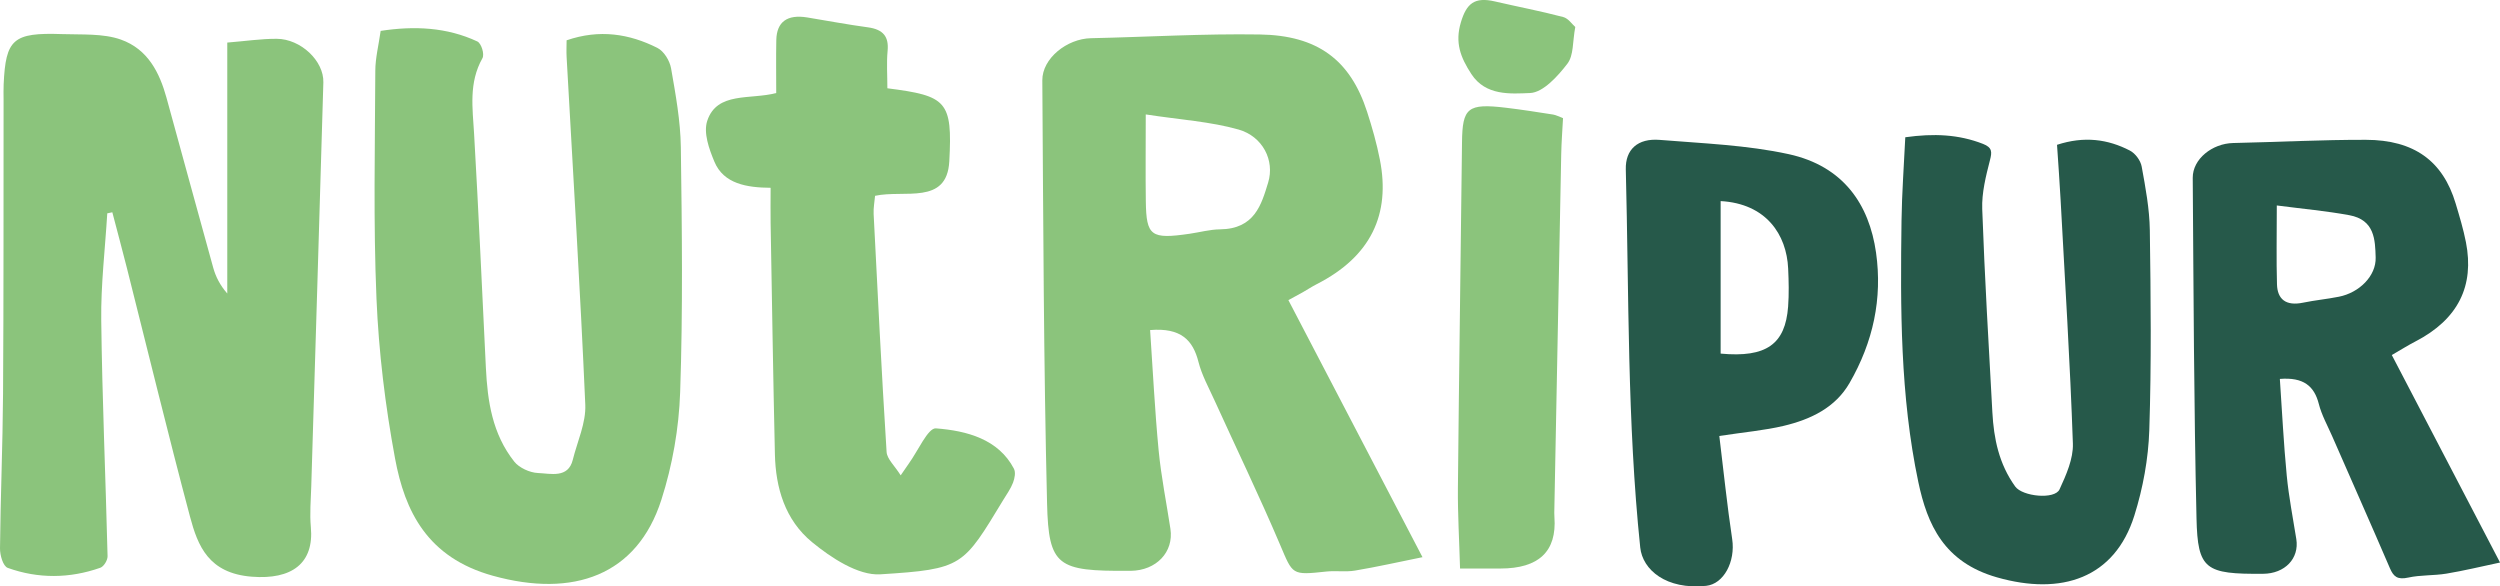
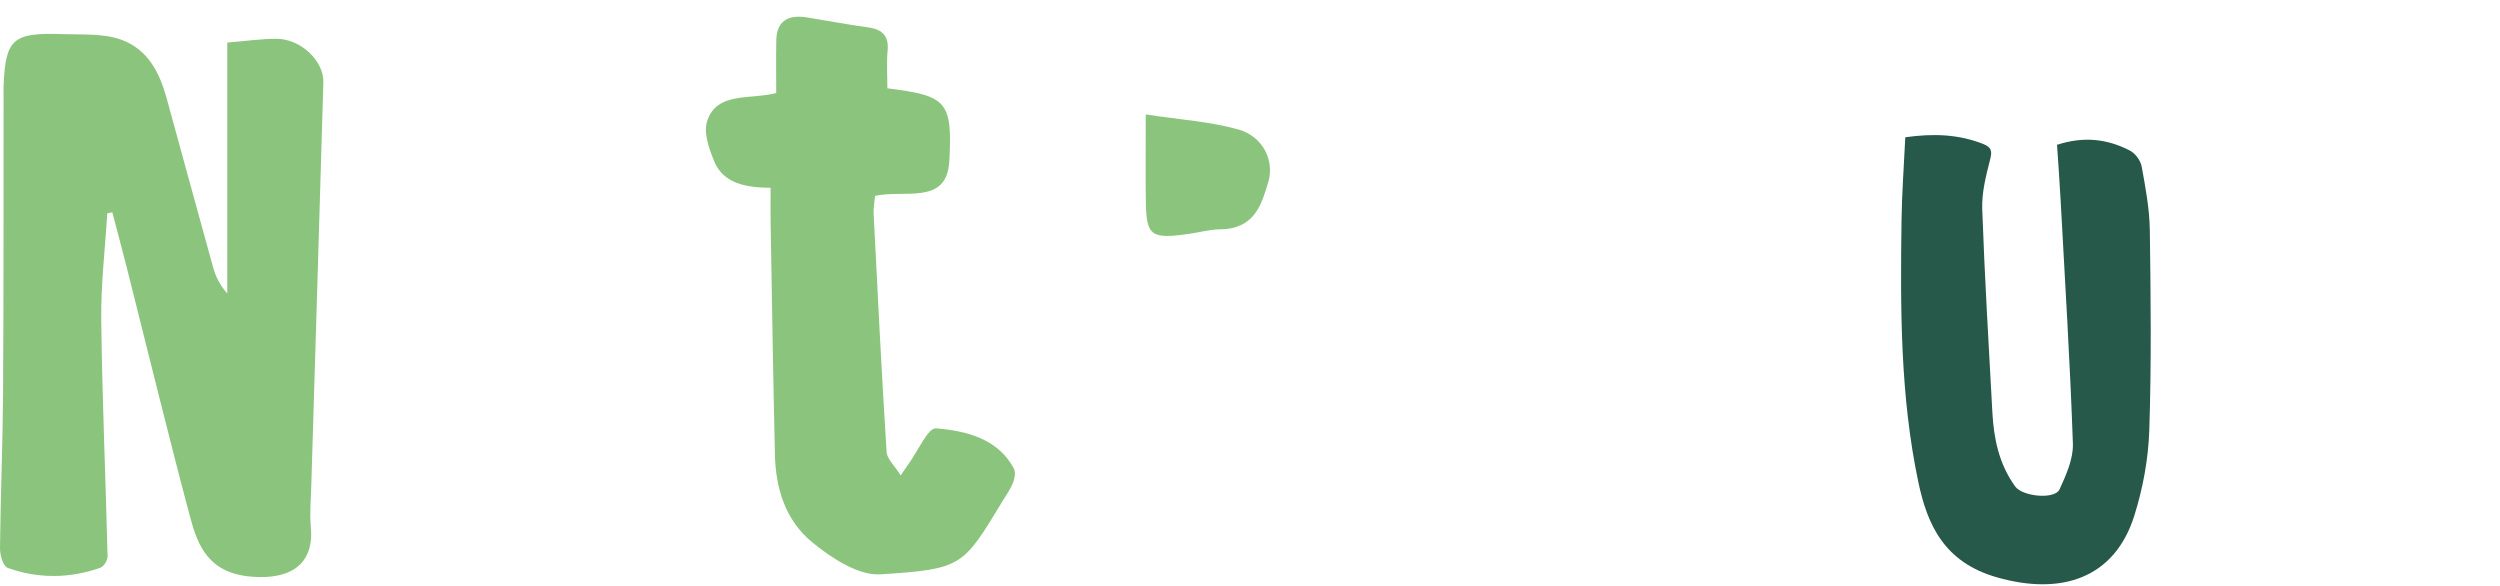
<svg xmlns="http://www.w3.org/2000/svg" id="Ebene_2" data-name="Ebene 2" viewBox="0 0 663.52 155.64">
  <defs>
    <style>
      .cls-1 {
        fill: #8bc47c;
      }

      .cls-2 {
        fill: #26594a;
      }
    </style>
  </defs>
  <g id="Ebene_9" data-name="Ebene 9">
-     <path class="cls-2" d="M634.81,94.24c9.44,18.1,18.76,35.96,28.72,55.06-5.01,1.06-9.6,2.18-14.25,2.95-3.33.55-6.83.32-10.09,1.04-2.9.64-3.93-.25-4.89-2.48-5.03-11.7-10.21-23.34-15.31-35.01-1.25-2.85-2.81-5.64-3.56-8.6-1.22-4.76-4.08-7.13-10.34-6.63.59,8.55,1,17.12,1.83,25.66.54,5.64,1.65,11.24,2.54,16.86.81,5.13-3.02,9.16-8.81,9.2-15.32.12-17.37-1.08-17.68-14.7-.69-30.12-.78-60.26-1-90.39-.03-4.99,5.17-9.12,10.75-9.24,11.75-.25,23.48-.88,35.23-.85,12.76.03,20.42,5.61,23.8,16.9,1.02,3.4,2.05,6.82,2.73,10.28,2.26,11.54-2,20.44-13.43,26.35-1.91.99-3.72,2.13-6.23,3.58M604.28,54.54c0,7.79-.14,14.36.05,20.93.11,3.88,2.3,5.83,6.93,4.86,3.14-.65,6.37-.95,9.51-1.58,5.4-1.07,9.9-5.51,9.75-10.42-.14-4.65-.23-9.98-7.01-11.22-6.06-1.11-12.24-1.67-19.24-2.58" />
    <path class="cls-2" d="M545.93,38.44c7.24-2.37,13.52-1.5,19.35,1.52,1.49.77,2.86,2.69,3.14,4.25,1.02,5.59,2.08,11.25,2.16,16.9.25,17.69.44,35.39-.14,53.07-.25,7.59-1.67,15.33-3.96,22.64-5.22,16.64-19.31,21.31-36.45,16.42-14.08-4.01-18.51-14.01-20.89-25.3-4.83-22.93-4.77-46.17-4.46-69.39.1-7.34.65-14.68,1-22.12,7.55-1.06,14.17-.77,20.63,1.76,2.48.97,2.4,2.16,1.84,4.33-1.09,4.25-2.2,8.67-2.05,12.98.64,17.98,1.71,35.96,2.69,53.93.38,6.96,1.73,13.68,6.06,19.69,1.92,2.67,10.51,3.53,11.77.76,1.77-3.85,3.67-8.11,3.54-12.14-.74-21.52-2.09-43.02-3.25-64.52-.26-4.89-.63-9.78-.96-14.8" />
-     <path class="cls-2" d="M456.32,115.71c1.13,9.23,2.06,18.35,3.42,27.41.88,5.89-2.21,11.89-6.94,12.37-10.57,1.08-16.85-4.24-17.47-10.19-3.47-33.37-2.98-66.87-3.83-100.32-.14-5.28,3.14-8.34,9.03-7.85,11.46.94,23.13,1.36,34.23,3.79,14.47,3.18,21.34,13.29,23.16,26.16,1.71,12.14-.75,23.67-7.03,34.56-3.74,6.49-10.16,9.64-17.5,11.39-5.05,1.2-10.32,1.65-17.07,2.68M456.68,93.85c12.16,1.13,17.15-2.52,17.9-12.46.25-3.36.17-6.76.01-10.13-.41-8.99-5.82-17.22-17.92-17.89v40.48Z" />
-     <path class="cls-1" d="M341.95,79.66c11.8,22.62,23.33,44.71,35.59,68.22-6.39,1.29-12.13,2.59-17.93,3.56-2.45.41-5.07-.02-7.57.25-9.29,1-8.88.9-12.31-7.15-5.49-12.9-11.61-25.58-17.43-38.37-1.51-3.33-3.33-6.62-4.21-10.09-1.46-5.76-4.61-9.16-12.84-8.48.72,10.53,1.24,21.25,2.26,31.92.67,6.98,2.08,13.9,3.13,20.84.93,6.15-3.74,11.07-10.54,11.14-.21,0-.42,0-.63,0-18.76.11-21.16-1.17-21.57-17.84-.91-37.43-1-74.88-1.26-112.33-.04-5.82,6.52-11.05,12.9-11.19,14.95-.32,29.89-1.23,44.82-.99,15.31.24,24.01,6.72,28.47,20.5,1.36,4.19,2.56,8.43,3.4,12.72,2.85,14.45-2.32,25.68-16.76,33.05-1.28.65-2.47,1.45-3.72,2.16-1.05.59-2.13,1.16-3.81,2.08M304.09,30.38c0,8.75-.08,15.92.02,23.07.13,9.21,1.37,10.09,11.63,8.59,2.69-.39,5.37-1.14,8.06-1.17,9.2-.1,10.99-6.57,12.78-12.43,1.79-5.86-1.45-12.24-7.86-14.06-7.43-2.11-15.42-2.59-24.63-4.01" />
+     <path class="cls-1" d="M341.95,79.66M304.09,30.38c0,8.75-.08,15.92.02,23.07.13,9.21,1.37,10.09,11.63,8.59,2.69-.39,5.37-1.14,8.06-1.17,9.2-.1,10.99-6.57,12.78-12.43,1.79-5.86-1.45-12.24-7.86-14.06-7.43-2.11-15.42-2.59-24.63-4.01" />
    <path class="cls-1" d="M28.47,56.62c-.57,9.47-1.72,18.94-1.6,28.4.25,20.87,1.17,41.73,1.68,62.59.03,1.05-.97,2.74-1.93,3.08-8.13,2.86-16.46,2.94-24.54.04C.79,150.28-.02,147.32,0,145.52c.14-13.69.72-27.37.81-41.06.17-26.03.11-52.06.14-78.08,0-1.33-.05-2.66.02-3.99.54-12.02,2.5-13.79,15.49-13.34,5.25.18,10.91-.21,15.61,1.45,7.22,2.56,10.29,8.85,12.11,15.41,4.16,15.05,8.23,30.13,12.42,45.18.66,2.35,1.78,4.6,3.72,6.81V11.3c4.83-.39,8.98-1.02,13.13-1,6.37.03,12.54,5.87,12.37,11.58-1.03,35.73-2.14,71.47-3.21,107.2-.11,3.61-.44,7.24-.11,10.82.89,9.62-5.06,14-15.68,13.16-11.48-.91-14.32-8.17-16.39-15.93-5.84-21.93-11.18-43.96-16.74-65.95-1.25-4.95-2.59-9.89-3.88-14.84-.44.09-.89.19-1.33.28" />
-     <path class="cls-1" d="M150.38,10.7c8.74-3.01,16.67-1.72,24.07,2,1.82.91,3.31,3.46,3.66,5.44,1.21,6.93,2.49,13.93,2.59,20.91.3,21.68.56,43.39-.18,65.05-.33,9.58-2.04,19.36-4.99,28.56-6.44,20.06-23.34,26.07-44.71,20.15-17.4-4.82-23.37-17.1-25.97-31.13-2.6-14.01-4.33-28.25-4.93-42.44-.85-20.13-.39-40.3-.31-60.45.01-3.39.88-6.78,1.42-10.59,8.92-1.37,17.56-.98,25.65,2.8,1.08.51,1.96,3.39,1.36,4.45-3.67,6.52-2.61,13.26-2.21,20.1,1.2,20.7,2.11,41.42,3.13,62.13.44,8.8,1.69,17.47,7.54,24.85,1.26,1.59,4.08,2.92,6.26,3.01,3.4.14,8.03,1.47,9.26-3.5,1.21-4.87,3.53-9.8,3.32-14.64-1.34-30.78-3.26-61.54-4.96-92.31-.08-1.48,0-2.98,0-4.38" />
    <path class="cls-1" d="M235.51,23.43c15.74,2.01,17.32,3.35,16.44,19.41-.64,11.66-11.92,7.44-19.7,9.13-.13,1.53-.46,3.19-.38,4.83,1.07,21.05,2.11,42.11,3.44,63.15.12,1.88,2.14,3.65,3.74,6.21,1.29-1.87,1.71-2.51,2.16-3.13,2.4-3.29,5.09-9.49,7.18-9.34,8.25.63,16.62,2.88,20.71,10.7.52,1,.2,2.56-.23,3.71-.6,1.59-1.66,3.05-2.57,4.55-10.72,17.65-10.67,18.4-32.67,19.78-5.87.37-13.13-4.45-18.09-8.53-7.23-5.94-9.67-14.51-9.87-23.3-.47-20.5-.78-40.99-1.14-61.49-.05-2.84,0-5.68,0-9.27-6.28-.04-12.46-1.04-14.91-6.9-1.43-3.42-2.97-7.7-1.9-10.9,2.59-7.77,11.43-5.53,18.3-7.35,0-4.67-.07-9.36.02-14.05.1-4.84,2.89-6.88,8.21-6.01,5.36.88,10.7,1.89,16.09,2.62,4.19.57,5.59,2.57,5.24,6.26-.3,3.17-.06,6.39-.06,9.91" />
-     <path class="cls-1" d="M387.51,150.89c-.21-7.5-.63-14.43-.57-21.35.29-30.59.75-61.18,1.09-91.77.1-9.19,1.5-10.39,11.7-9.17,4.17.5,8.32,1.15,12.46,1.8.79.12,1.51.54,2.65.96-.17,3.24-.42,6.43-.48,9.63-.63,31.71-1.23,63.42-1.84,95.13,0,.38.02.76.04,1.14q.98,13.63-14.36,13.63h-10.69Z" />
-     <path class="cls-1" d="M418.09,7.17c-.75,3.95-.38,7.51-2.11,9.76-2.49,3.25-6.41,7.62-9.89,7.76-5.14.2-11.78.8-15.58-5.04-2.9-4.45-4.39-8.34-2.78-13.73,1.48-4.95,3.58-6.81,9.02-5.54,6.03,1.4,12.14,2.56,18.11,4.13,1.39.36,2.39,1.93,3.23,2.65" />
  </g>
</svg>